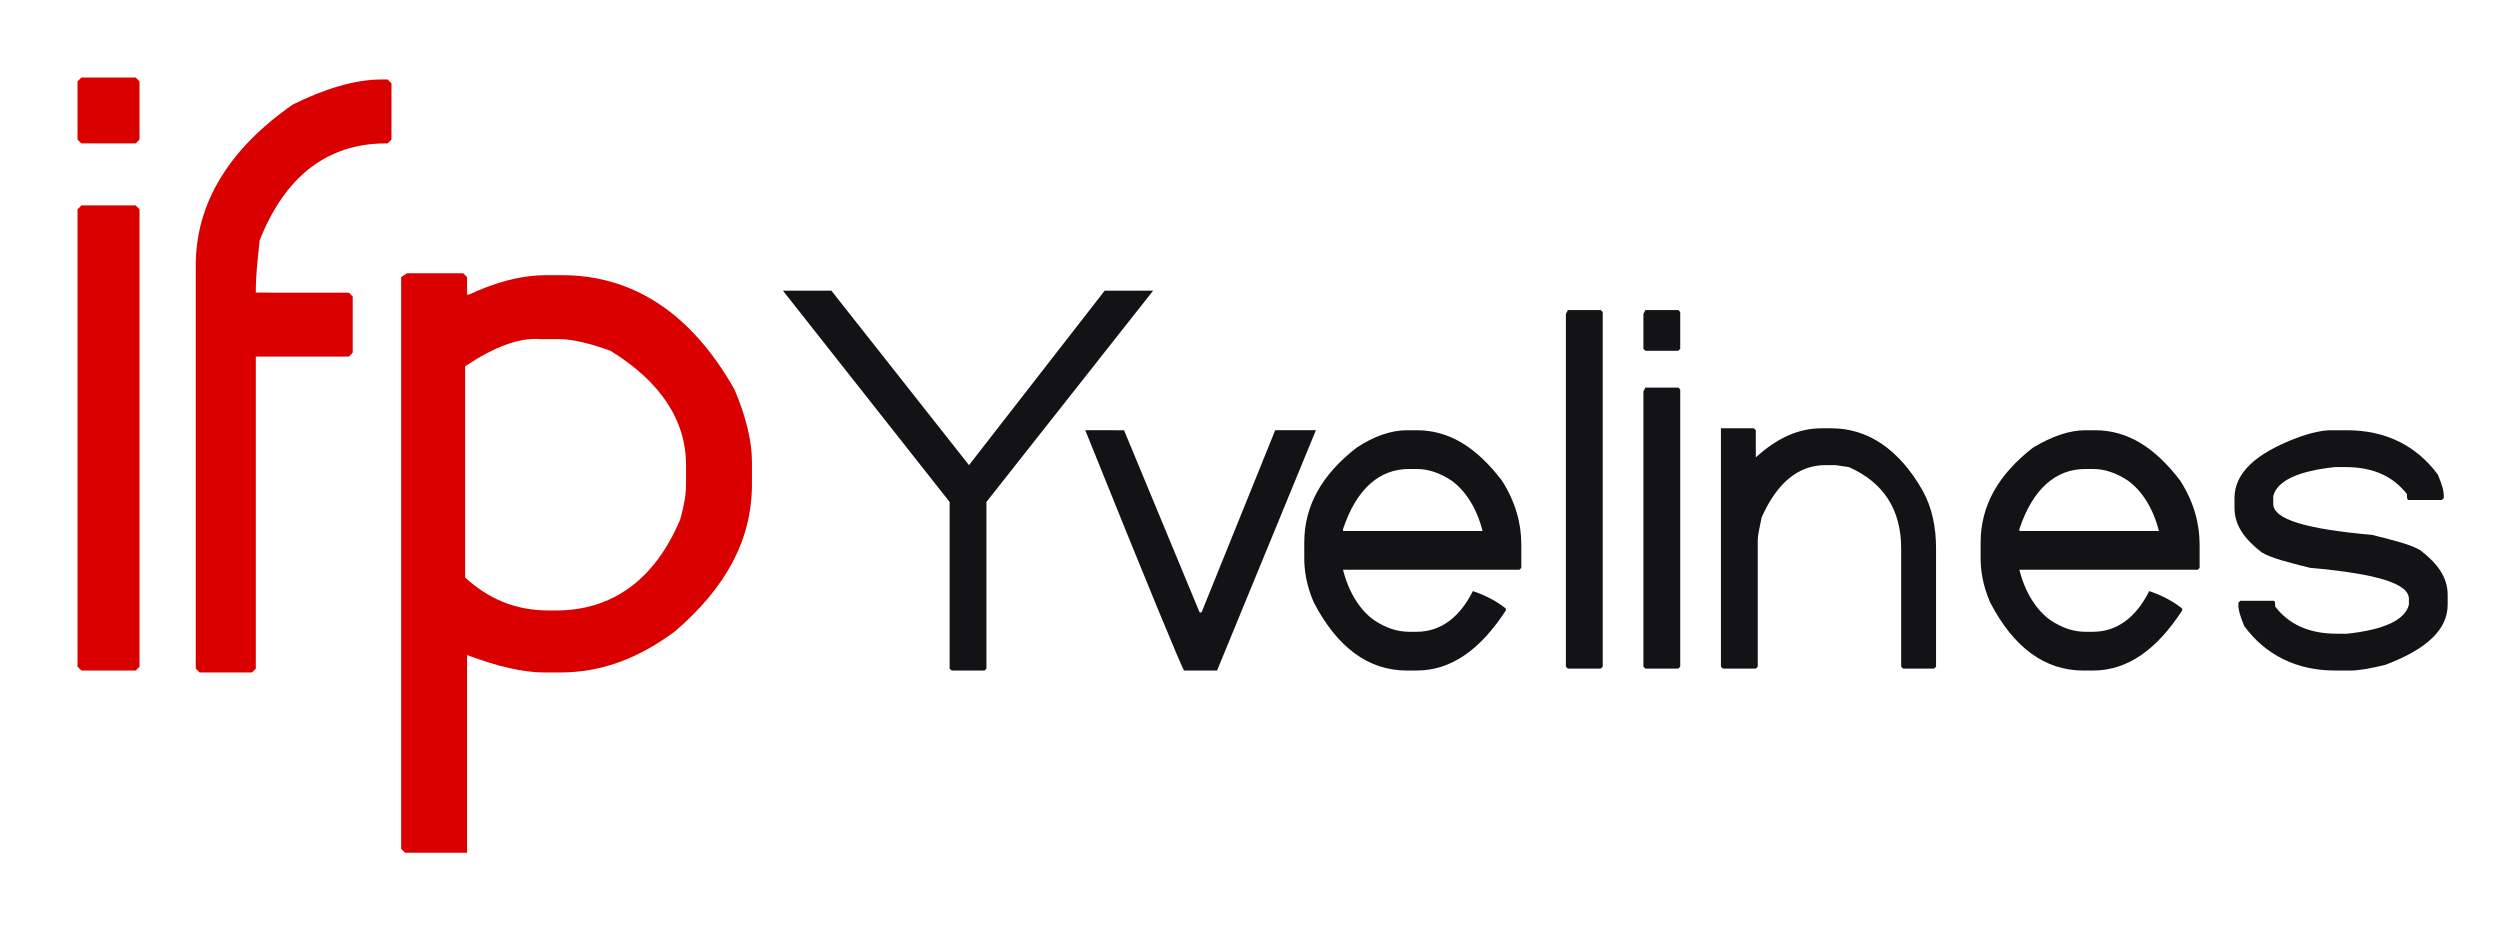
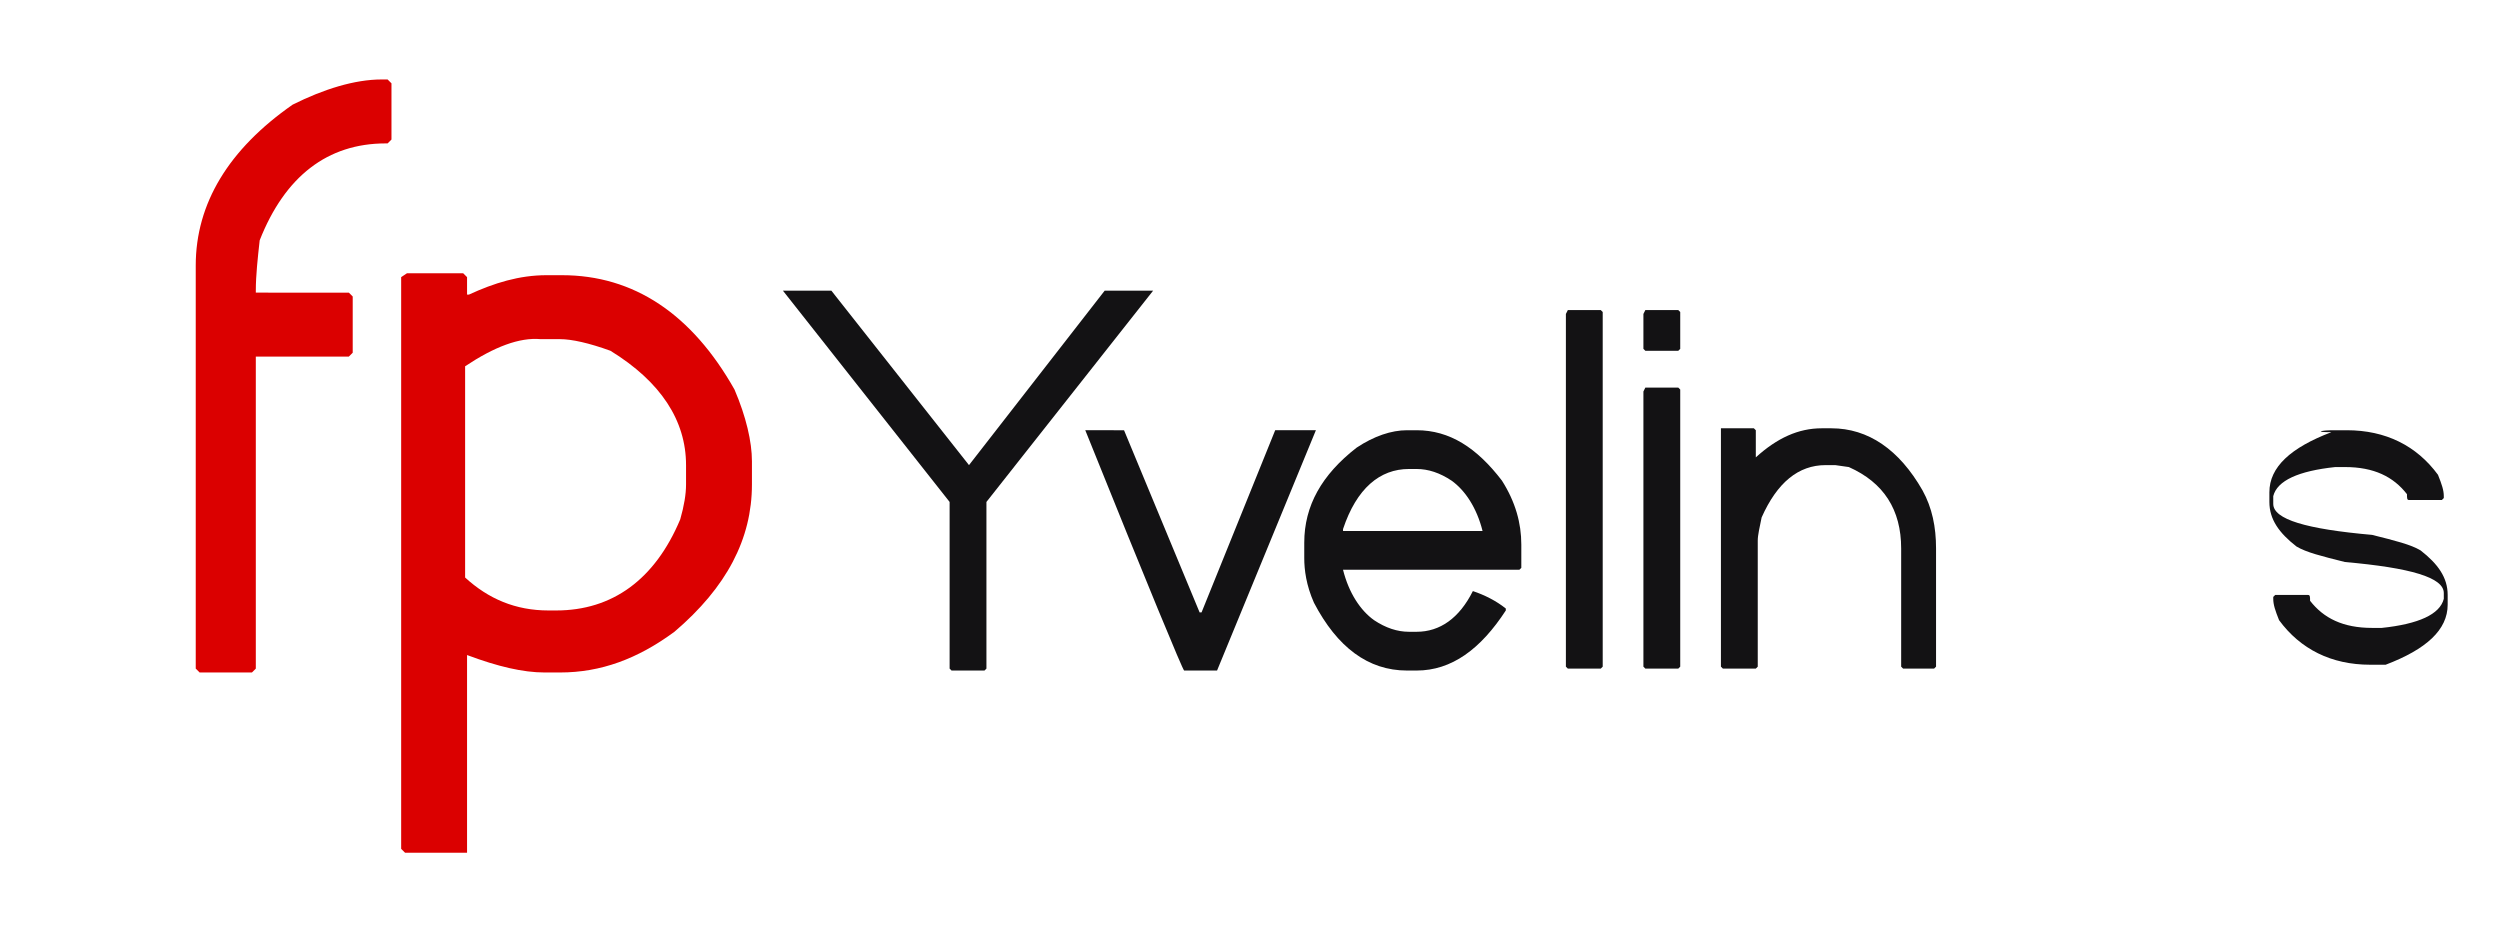
<svg xmlns="http://www.w3.org/2000/svg" version="1.1" id="Layer_1" x="0px" y="0px" viewBox="0 0 129 48" style="enable-background:new 0 0 129 48;" xml:space="preserve">
  <style type="text/css">
	.st0{fill:none;}
	.st1{fill:#DB0000;}
</style>
-   <rect id="XMLID_1_" x="35.5" class="st0" width="48" height="48" />
  <g id="XMLID_2_">
-     <path id="XMLID_9_" class="st1" d="M4.2,4H7l0.2,0.2v3L7,7.4H4.2L4,7.2v-3L4.2,4z M4.2,10.6H7l0.2,0.2v23.6L7,34.6H4.2L4,34.4V10.8   L4.2,10.6z" />
    <path id="XMLID_7_" class="st1" d="M19.7,4.1H20l0.2,0.2v2.9L20,7.4h-0.1c-3,0-5.2,1.7-6.5,5c-0.1,0.9-0.2,1.8-0.2,2.6v0.1H18   l0.2,0.2v2.9L18,18.4h-4.8v16.1L13,34.7h-2.7l-0.2-0.2V13.7c0-3.2,1.7-6,5-8.3C16.7,4.6,18.3,4.1,19.7,4.1z" />
    <path id="XMLID_8_" class="st1" d="M21,14.1h2.9l0.2,0.2v0.9h0.1c1.3-0.6,2.6-1,4-1H29c3.7,0,6.7,2,8.9,5.9   c0.6,1.4,0.9,2.7,0.9,3.7V25c0,2.8-1.3,5.3-4,7.6c-1.9,1.4-3.8,2.1-5.9,2.1h-0.8c-1.1,0-2.4-0.3-4-0.9V44l-0.3,0h-2.9l-0.2-0.2   V14.3L21,14.1z M24,18.9v10.9c1.2,1.1,2.6,1.7,4.3,1.7h0.4c2.9,0,5.1-1.6,6.4-4.7c0.2-0.7,0.3-1.3,0.3-1.8v-1   c0-2.3-1.3-4.3-3.9-5.9c-1.1-0.4-2-0.6-2.6-0.6h-1C26.8,17.4,25.5,17.9,24,18.9z" />
    <path style="fill:#131214;" id="XMLID_11_" d="M42.9,15l7.1,9l7-9h2.5l-8.6,10.9v8.6l-0.1,0.1h-1.7L49,34.5v-8.6L40.4,15H42.9z" />
    <path style="fill:#131214;" id="XMLID_13_" d="M58,22.2l3.9,9.4H62l3.8-9.4h2.1l-5.1,12.4h-1.7c-0.1-0.1-1.8-4.2-5.1-12.4C56,22.2,58,22.2,58,22.2z" />
    <path style="fill:#131214;" id="XMLID_15_" d="M72.6,22.2h0.5c1.7,0,3.1,0.9,4.4,2.6c0.7,1.1,1,2.2,1,3.3v1.2l-0.1,0.1h-9.1c0.3,1.2,0.9,2.1,1.6,2.6   c0.6,0.4,1.2,0.6,1.8,0.6h0.4c1.2,0,2.2-0.7,2.9-2.1c0.6,0.2,1.2,0.5,1.7,0.9v0.1c-1.3,2-2.8,3.1-4.6,3.1h-0.5   c-2,0-3.6-1.2-4.8-3.5c-0.4-0.9-0.5-1.7-0.5-2.3V28c0-1.9,0.9-3.5,2.7-4.9C70.9,22.5,71.8,22.2,72.6,22.2z M69.3,27.4h7.2   c-0.3-1.2-0.9-2.1-1.6-2.6c-0.6-0.4-1.2-0.6-1.8-0.6h-0.4c-1.5,0-2.7,1-3.4,3.1L69.3,27.4z" />
    <path style="fill:#131214;" id="XMLID_18_" d="M80.9,16h1.7l0.1,0.1v18.3l-0.1,0.1h-1.7l-0.1-0.1V16.2L80.9,16z" />
    <path style="fill:#131214;" id="XMLID_20_" d="M84.9,16h1.7l0.1,0.1V18l-0.1,0.1h-1.7L84.8,18v-1.8L84.9,16z M84.9,20h1.7l0.1,0.1v14.3l-0.1,0.1h-1.7   l-0.1-0.1V20.2L84.9,20z" />
    <path style="fill:#131214;" id="XMLID_23_" d="M88.8,22.1h1.7l0.1,0.1v1.4c1.1-1,2.2-1.5,3.4-1.5h0.5c1.9,0,3.5,1.1,4.7,3.2c0.5,0.9,0.7,1.9,0.7,3v6.1   l-0.1,0.1h-1.6l-0.1-0.1v-6.1c0-2-0.9-3.4-2.7-4.2L94.7,24h-0.5c-1.4,0-2.5,0.9-3.3,2.7c-0.1,0.5-0.2,0.9-0.2,1.2v6.5l-0.1,0.1   h-1.7l-0.1-0.1V22.2L88.8,22.1z" />
-     <path style="fill:#131214;" id="XMLID_25_" d="M107.6,22.2h0.5c1.7,0,3.1,0.9,4.4,2.6c0.7,1.1,1,2.2,1,3.3v1.2l-0.1,0.1h-9.2c0.3,1.2,0.9,2.1,1.6,2.6   c0.6,0.4,1.2,0.6,1.8,0.6h0.4c1.2,0,2.2-0.7,2.9-2.1c0.6,0.2,1.2,0.5,1.7,0.9v0.1c-1.3,2-2.8,3.1-4.6,3.1h-0.5   c-2,0-3.6-1.2-4.8-3.5c-0.4-0.9-0.5-1.7-0.5-2.3V28c0-1.9,0.9-3.5,2.7-4.9C105.9,22.5,106.8,22.2,107.6,22.2z M104.2,27.4h7.2   c-0.3-1.2-0.9-2.1-1.6-2.6c-0.6-0.4-1.2-0.6-1.8-0.6h-0.4c-1.5,0-2.7,1-3.4,3.1L104.2,27.4z" />
-     <path style="fill:#131214;" id="XMLID_28_" d="M120.3,22.2h0.8c2,0,3.6,0.8,4.7,2.3c0.2,0.5,0.3,0.8,0.3,1.1v0.1l-0.1,0.1h-1.7c-0.1,0-0.1-0.1-0.1-0.3   c-0.7-0.9-1.7-1.4-3.2-1.4h-0.5c-1.9,0.2-3,0.7-3.2,1.5V26c0,0.8,1.7,1.3,5.1,1.6c1.2,0.3,2,0.5,2.5,0.8c0.9,0.7,1.4,1.4,1.4,2.3   v0.5c0,1.3-1.1,2.3-3.2,3.1c-0.8,0.2-1.4,0.3-1.8,0.3h-0.8c-2,0-3.6-0.8-4.7-2.3c-0.2-0.5-0.3-0.8-0.3-1.1v-0.1l0.1-0.1h1.7   c0.1,0,0.1,0.1,0.1,0.3c0.7,0.9,1.7,1.4,3.2,1.4h0.5c1.9-0.2,3-0.7,3.2-1.5v-0.3c0-0.8-1.7-1.3-5.1-1.6c-1.2-0.3-2-0.5-2.5-0.8   c-0.9-0.7-1.4-1.4-1.4-2.3v-0.5c0-1.3,1.1-2.3,3.2-3.1C119.3,22.3,119.9,22.2,120.3,22.2z" />
+     <path style="fill:#131214;" id="XMLID_28_" d="M120.3,22.2h0.8c2,0,3.6,0.8,4.7,2.3c0.2,0.5,0.3,0.8,0.3,1.1v0.1l-0.1,0.1h-1.7c-0.1,0-0.1-0.1-0.1-0.3   c-0.7-0.9-1.7-1.4-3.2-1.4h-0.5c-1.9,0.2-3,0.7-3.2,1.5V26c0,0.8,1.7,1.3,5.1,1.6c1.2,0.3,2,0.5,2.5,0.8c0.9,0.7,1.4,1.4,1.4,2.3   v0.5c0,1.3-1.1,2.3-3.2,3.1h-0.8c-2,0-3.6-0.8-4.7-2.3c-0.2-0.5-0.3-0.8-0.3-1.1v-0.1l0.1-0.1h1.7   c0.1,0,0.1,0.1,0.1,0.3c0.7,0.9,1.7,1.4,3.2,1.4h0.5c1.9-0.2,3-0.7,3.2-1.5v-0.3c0-0.8-1.7-1.3-5.1-1.6c-1.2-0.3-2-0.5-2.5-0.8   c-0.9-0.7-1.4-1.4-1.4-2.3v-0.5c0-1.3,1.1-2.3,3.2-3.1C119.3,22.3,119.9,22.2,120.3,22.2z" />
  </g>
</svg>